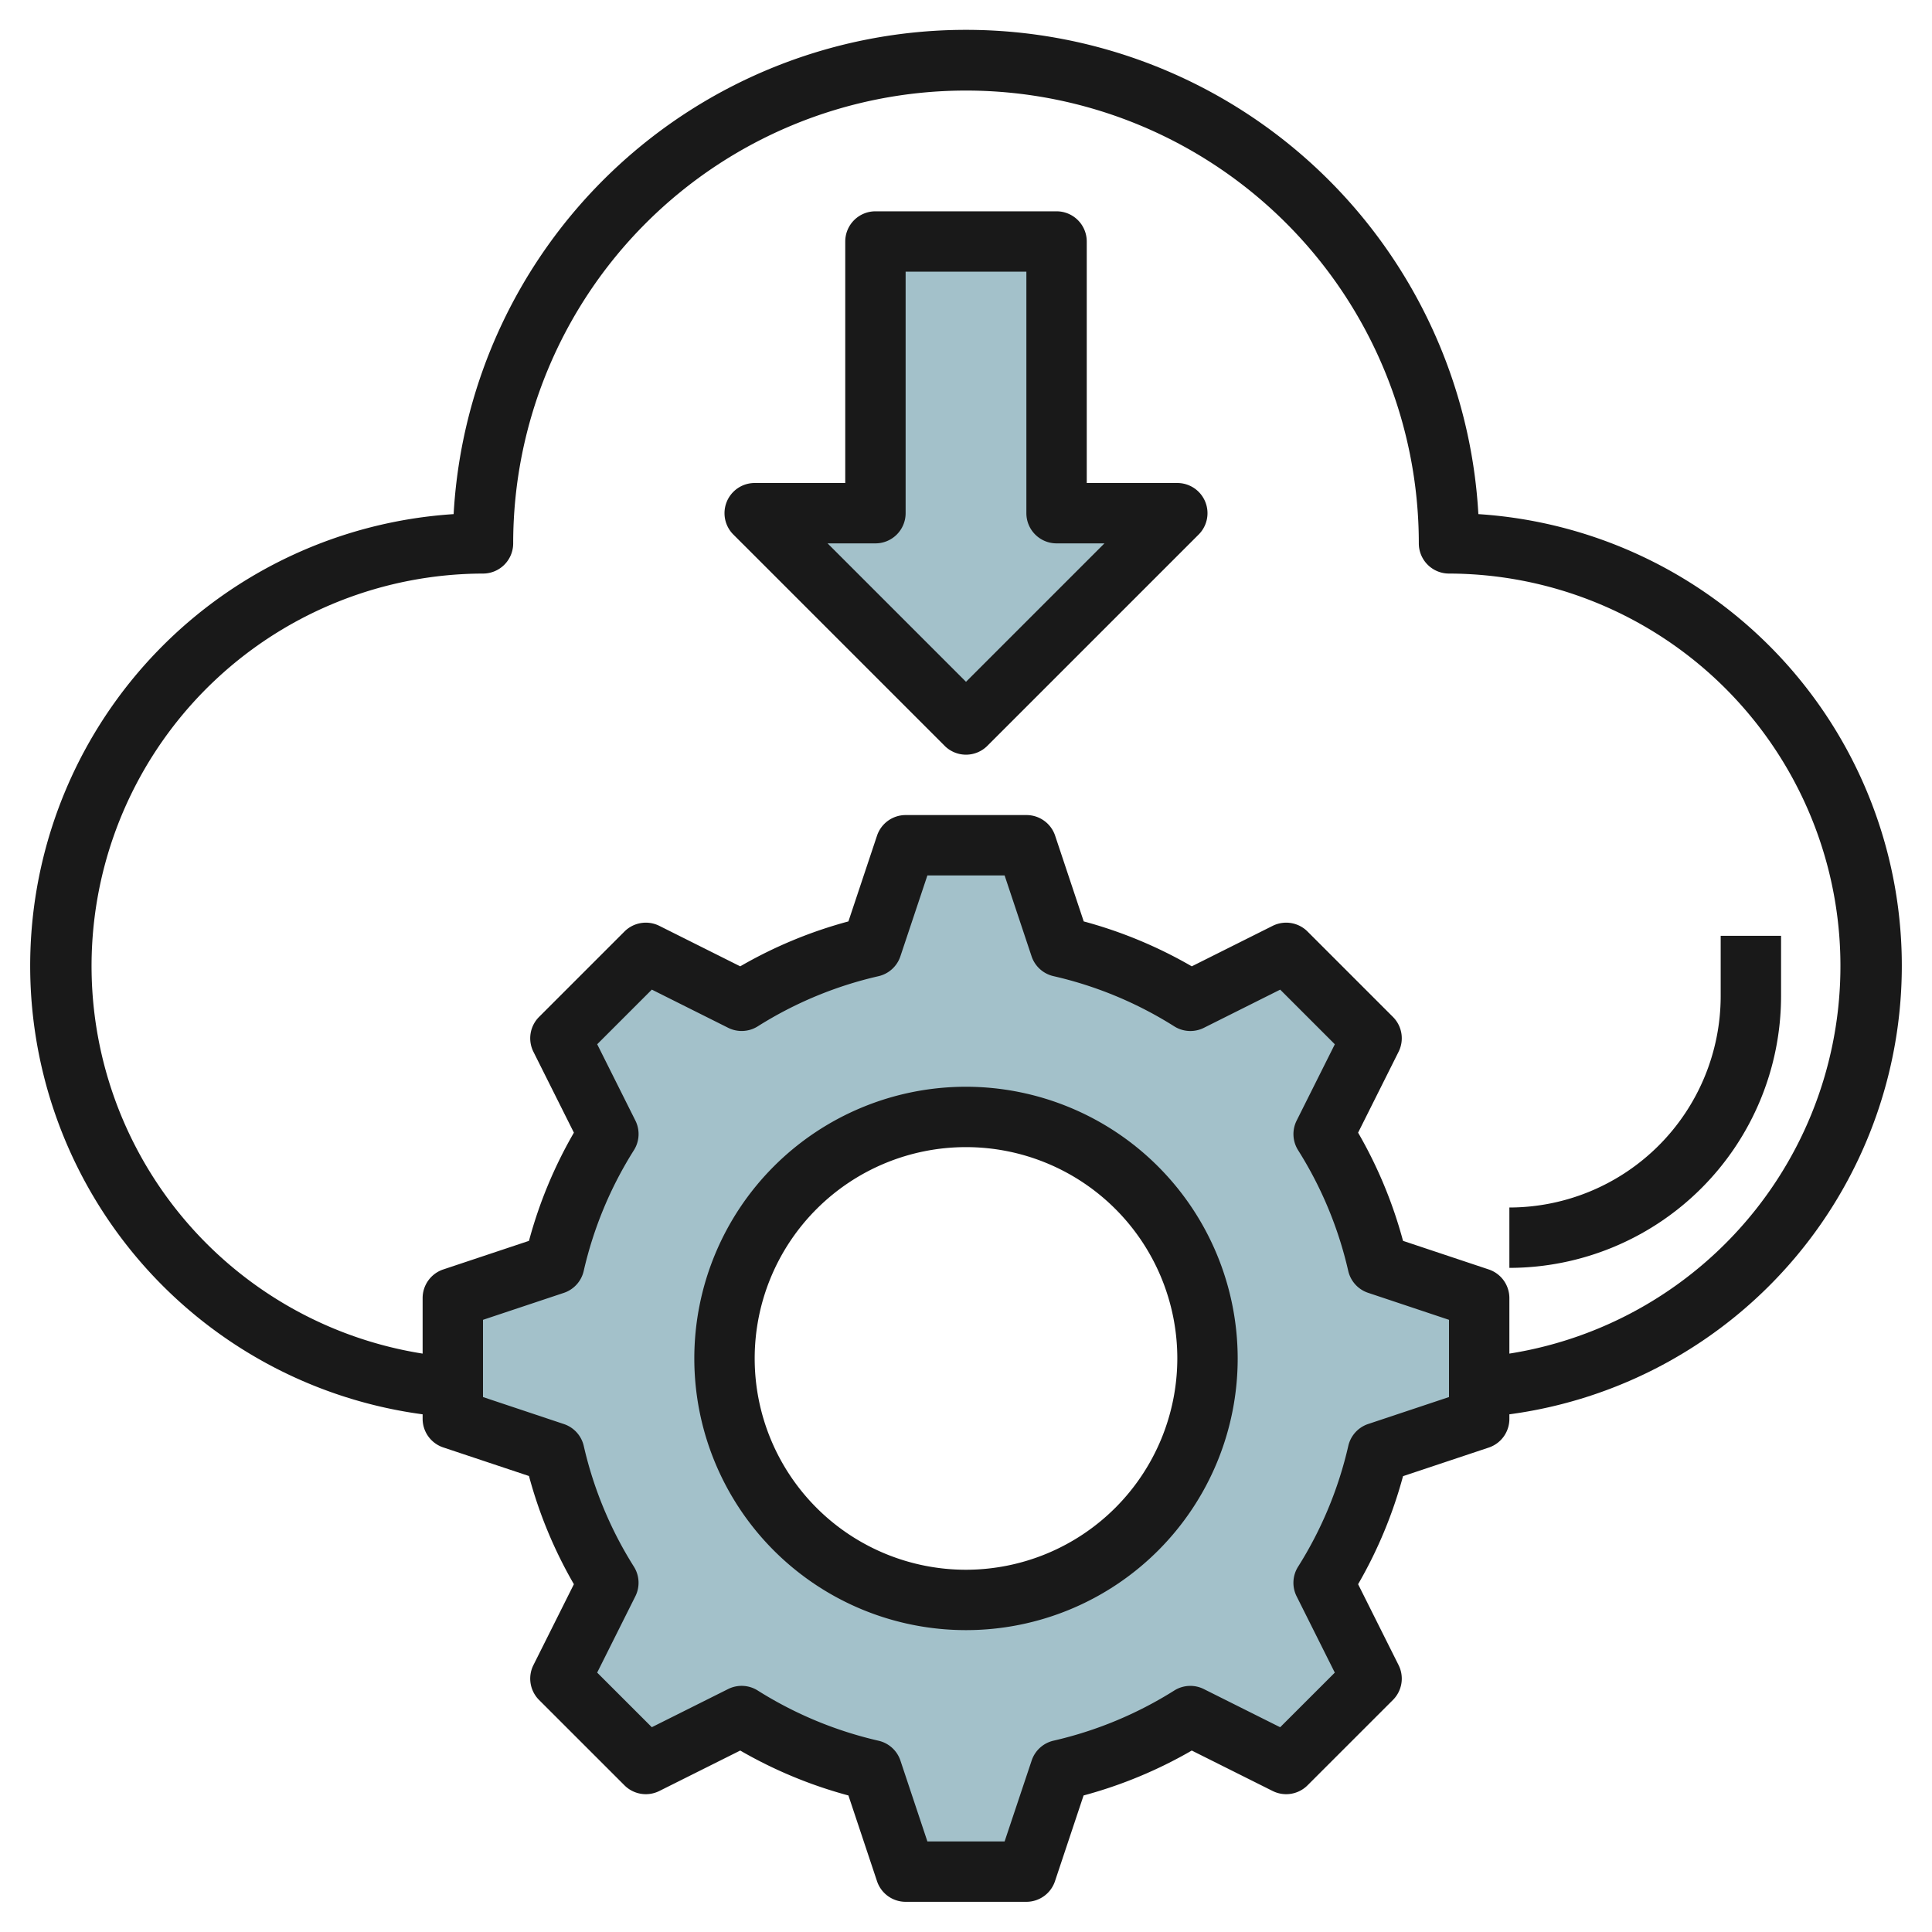
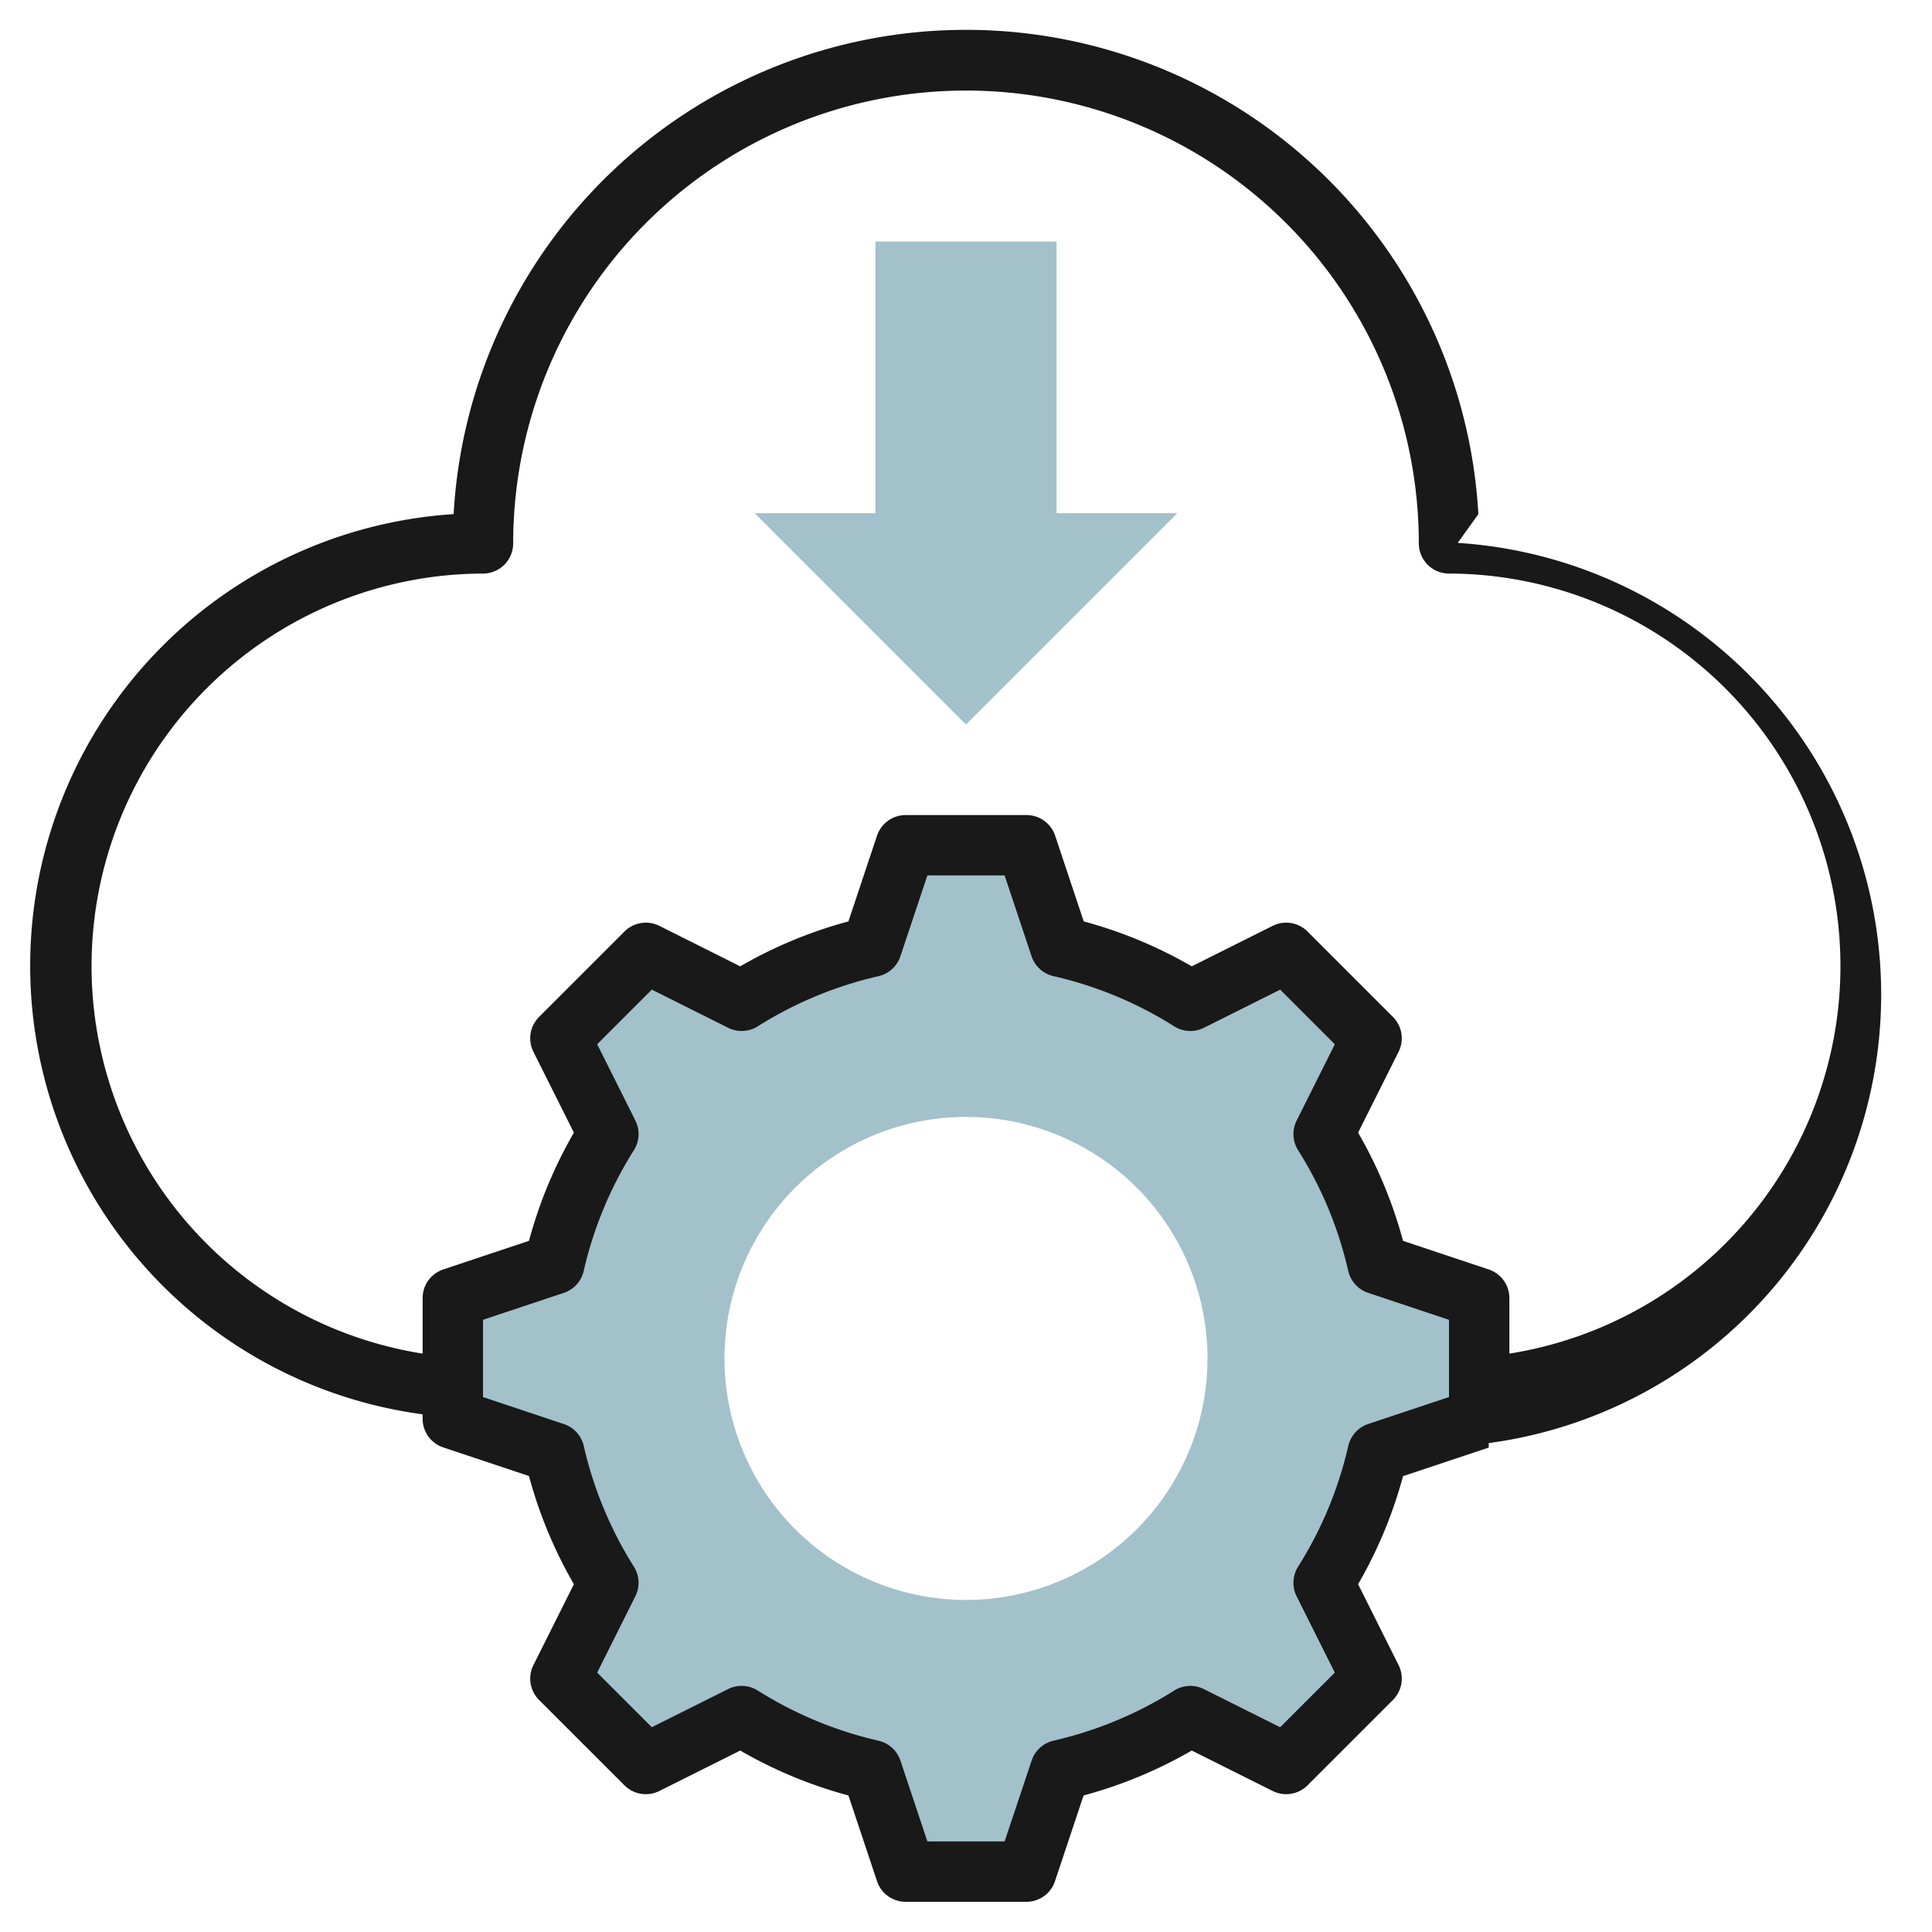
<svg xmlns="http://www.w3.org/2000/svg" id="Layer_3" height="512" viewBox="0 0 64 64" width="512" data-name="Layer 3">
  <path d="m45.639 41.88a13.89 13.89 0 0 0 -1.791-4.313l1.587-3.174-2.828-2.828-3.174 1.587a13.89 13.89 0 0 0 -4.313-1.791l-1.12-3.361h-4l-1.12 3.361a13.89 13.89 0 0 0 -4.313 1.791l-3.174-1.587-2.828 2.828 1.587 3.174a13.89 13.89 0 0 0 -1.791 4.313l-3.361 1.12v4l3.361 1.12a13.89 13.89 0 0 0 1.791 4.313l-1.587 3.174 2.828 2.828 3.174-1.587a13.89 13.89 0 0 0 4.313 1.791l1.12 3.361h4l1.12-3.361a13.89 13.89 0 0 0 4.313-1.791l3.174 1.587 2.828-2.828-1.587-3.174a13.89 13.89 0 0 0 1.791-4.313l3.361-1.12v-4zm-13.639 11.12a8 8 0 1 1 8-8 8 8 0 0 1 -8 8z" fill="#a3c1ca" />
  <path d="m29 8v9h-4l7 7 7-7h-4v-9z" fill="#a3c1ca" />
  <g fill="#191919">
-     <path d="m57 33a7.009 7.009 0 0 1 -7 7v2a9.01 9.01 0 0 0 9-9v-2h-2z" />
-     <path d="m48.973 17.031a17 17 0 0 0 -33.946 0 14.992 14.992 0 0 0 -1.027 29.82v.149a1 1 0 0 0 .684.948l2.839.947a14.84 14.84 0 0 0 1.488 3.584l-1.341 2.68a1 1 0 0 0 .187 1.154l2.83 2.829a1 1 0 0 0 1.154.187l2.68-1.34a14.887 14.887 0 0 0 3.584 1.488l.947 2.839a1 1 0 0 0 .948.684h4a1 1 0 0 0 .948-.684l.947-2.839a14.887 14.887 0 0 0 3.584-1.488l2.68 1.34a1 1 0 0 0 1.154-.187l2.83-2.829a1 1 0 0 0 .187-1.154l-1.341-2.68a14.84 14.84 0 0 0 1.488-3.579l2.839-.947a1 1 0 0 0 .684-.953v-.149a14.992 14.992 0 0 0 -1.027-29.82zm-.973 29.248-2.678.893a1 1 0 0 0 -.658.726 12.875 12.875 0 0 1 -1.664 4.002 1 1 0 0 0 -.048.98l1.265 2.528-1.81 1.809-2.528-1.264a1 1 0 0 0 -.979.047 12.913 12.913 0 0 1 -4 1.662 1 1 0 0 0 -.725.658l-.896 2.68h-2.558l-.893-2.678a1 1 0 0 0 -.725-.658 12.913 12.913 0 0 1 -4.003-1.664 1 1 0 0 0 -.98-.048l-2.528 1.264-1.81-1.809 1.265-2.528a1 1 0 0 0 -.047-.979 12.875 12.875 0 0 1 -1.662-4 1 1 0 0 0 -.658-.726l-2.68-.895v-2.558l2.678-.893a1 1 0 0 0 .658-.726 12.859 12.859 0 0 1 1.664-4.002 1 1 0 0 0 .048-.98l-1.265-2.528 1.81-1.81 2.528 1.265a1 1 0 0 0 .979-.047 12.859 12.859 0 0 1 4-1.662 1 1 0 0 0 .726-.658l.895-2.68h2.558l.893 2.678a1 1 0 0 0 .726.658 12.859 12.859 0 0 1 4.002 1.664 1 1 0 0 0 .98.048l2.528-1.265 1.81 1.81-1.265 2.528a1 1 0 0 0 .047.979 12.859 12.859 0 0 1 1.662 4 1 1 0 0 0 .658.726l2.68.895zm2-1.439v-1.84a1 1 0 0 0 -.684-.948l-2.839-.947a14.847 14.847 0 0 0 -1.488-3.584l1.341-2.68a1 1 0 0 0 -.187-1.154l-2.83-2.83a1 1 0 0 0 -1.154-.187l-2.68 1.341a14.847 14.847 0 0 0 -3.579-1.488l-.947-2.839a1 1 0 0 0 -.953-.684h-4a1 1 0 0 0 -.948.684l-.947 2.839a14.847 14.847 0 0 0 -3.584 1.488l-2.68-1.341a1 1 0 0 0 -1.154.187l-2.83 2.83a1 1 0 0 0 -.187 1.154l1.341 2.68a14.847 14.847 0 0 0 -1.488 3.584l-2.839.947a1 1 0 0 0 -.684.948v1.84a13 13 0 0 1 2-25.84 1 1 0 0 0 1-1 15 15 0 0 1 30 0 1 1 0 0 0 1 1 13 13 0 0 1 2 25.84z" />
-     <path d="m32 36a9 9 0 1 0 9 9 9.01 9.01 0 0 0 -9-9zm0 16a7 7 0 1 1 7-7 7.009 7.009 0 0 1 -7 7z" />
-     <path d="m39 16h-3v-8a1 1 0 0 0 -1-1h-6a1 1 0 0 0 -1 1v8h-3a1 1 0 0 0 -.707 1.707l7 7a1 1 0 0 0 1.414 0l7-7a1 1 0 0 0 -.707-1.707zm-7 6.586-4.586-4.586h1.586a1 1 0 0 0 1-1v-8h4v8a1 1 0 0 0 1 1h1.586z" />
+     <path d="m48.973 17.031a17 17 0 0 0 -33.946 0 14.992 14.992 0 0 0 -1.027 29.82v.149a1 1 0 0 0 .684.948l2.839.947a14.84 14.84 0 0 0 1.488 3.584l-1.341 2.68a1 1 0 0 0 .187 1.154l2.83 2.829a1 1 0 0 0 1.154.187l2.68-1.34a14.887 14.887 0 0 0 3.584 1.488l.947 2.839a1 1 0 0 0 .948.684h4a1 1 0 0 0 .948-.684l.947-2.839a14.887 14.887 0 0 0 3.584-1.488l2.68 1.34a1 1 0 0 0 1.154-.187l2.83-2.829a1 1 0 0 0 .187-1.154l-1.341-2.68a14.84 14.84 0 0 0 1.488-3.579l2.839-.947v-.149a14.992 14.992 0 0 0 -1.027-29.82zm-.973 29.248-2.678.893a1 1 0 0 0 -.658.726 12.875 12.875 0 0 1 -1.664 4.002 1 1 0 0 0 -.048.98l1.265 2.528-1.81 1.809-2.528-1.264a1 1 0 0 0 -.979.047 12.913 12.913 0 0 1 -4 1.662 1 1 0 0 0 -.725.658l-.896 2.68h-2.558l-.893-2.678a1 1 0 0 0 -.725-.658 12.913 12.913 0 0 1 -4.003-1.664 1 1 0 0 0 -.98-.048l-2.528 1.264-1.81-1.809 1.265-2.528a1 1 0 0 0 -.047-.979 12.875 12.875 0 0 1 -1.662-4 1 1 0 0 0 -.658-.726l-2.68-.895v-2.558l2.678-.893a1 1 0 0 0 .658-.726 12.859 12.859 0 0 1 1.664-4.002 1 1 0 0 0 .048-.98l-1.265-2.528 1.81-1.81 2.528 1.265a1 1 0 0 0 .979-.047 12.859 12.859 0 0 1 4-1.662 1 1 0 0 0 .726-.658l.895-2.68h2.558l.893 2.678a1 1 0 0 0 .726.658 12.859 12.859 0 0 1 4.002 1.664 1 1 0 0 0 .98.048l2.528-1.265 1.81 1.81-1.265 2.528a1 1 0 0 0 .047.979 12.859 12.859 0 0 1 1.662 4 1 1 0 0 0 .658.726l2.68.895zm2-1.439v-1.84a1 1 0 0 0 -.684-.948l-2.839-.947a14.847 14.847 0 0 0 -1.488-3.584l1.341-2.68a1 1 0 0 0 -.187-1.154l-2.83-2.83a1 1 0 0 0 -1.154-.187l-2.68 1.341a14.847 14.847 0 0 0 -3.579-1.488l-.947-2.839a1 1 0 0 0 -.953-.684h-4a1 1 0 0 0 -.948.684l-.947 2.839a14.847 14.847 0 0 0 -3.584 1.488l-2.68-1.341a1 1 0 0 0 -1.154.187l-2.83 2.83a1 1 0 0 0 -.187 1.154l1.341 2.68a14.847 14.847 0 0 0 -1.488 3.584l-2.839.947a1 1 0 0 0 -.684.948v1.84a13 13 0 0 1 2-25.84 1 1 0 0 0 1-1 15 15 0 0 1 30 0 1 1 0 0 0 1 1 13 13 0 0 1 2 25.84z" />
  </g>
</svg>